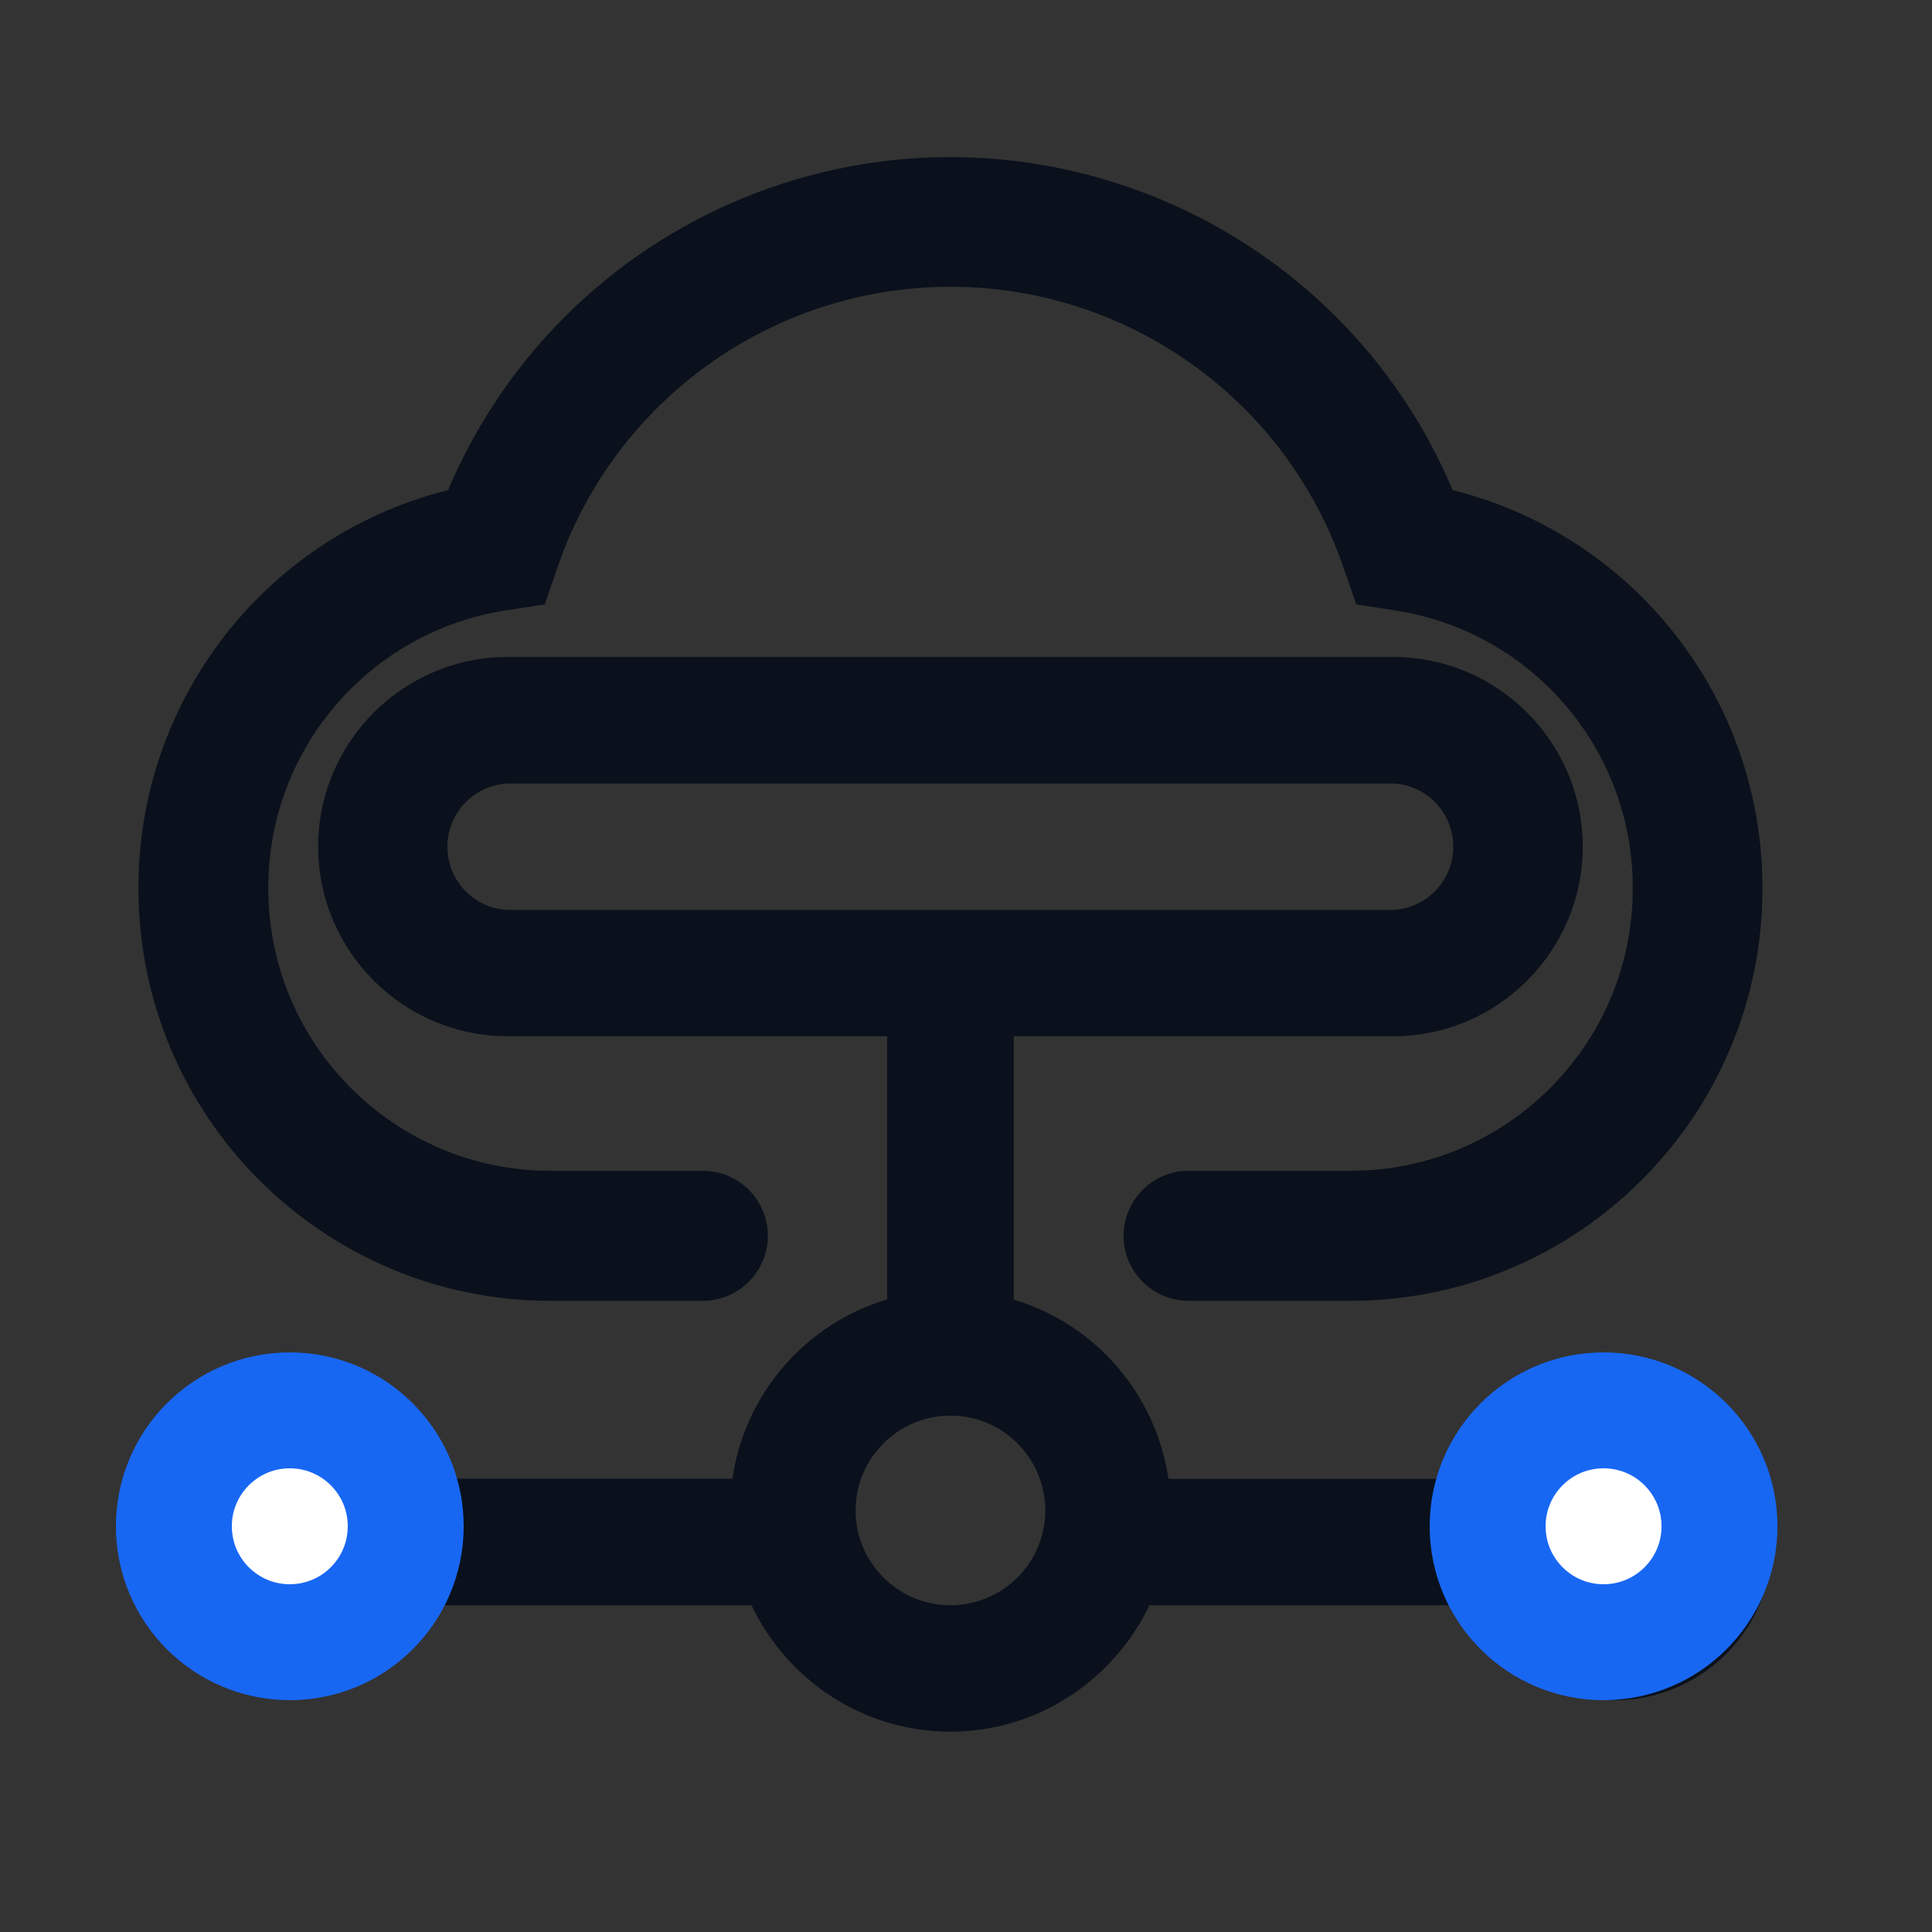
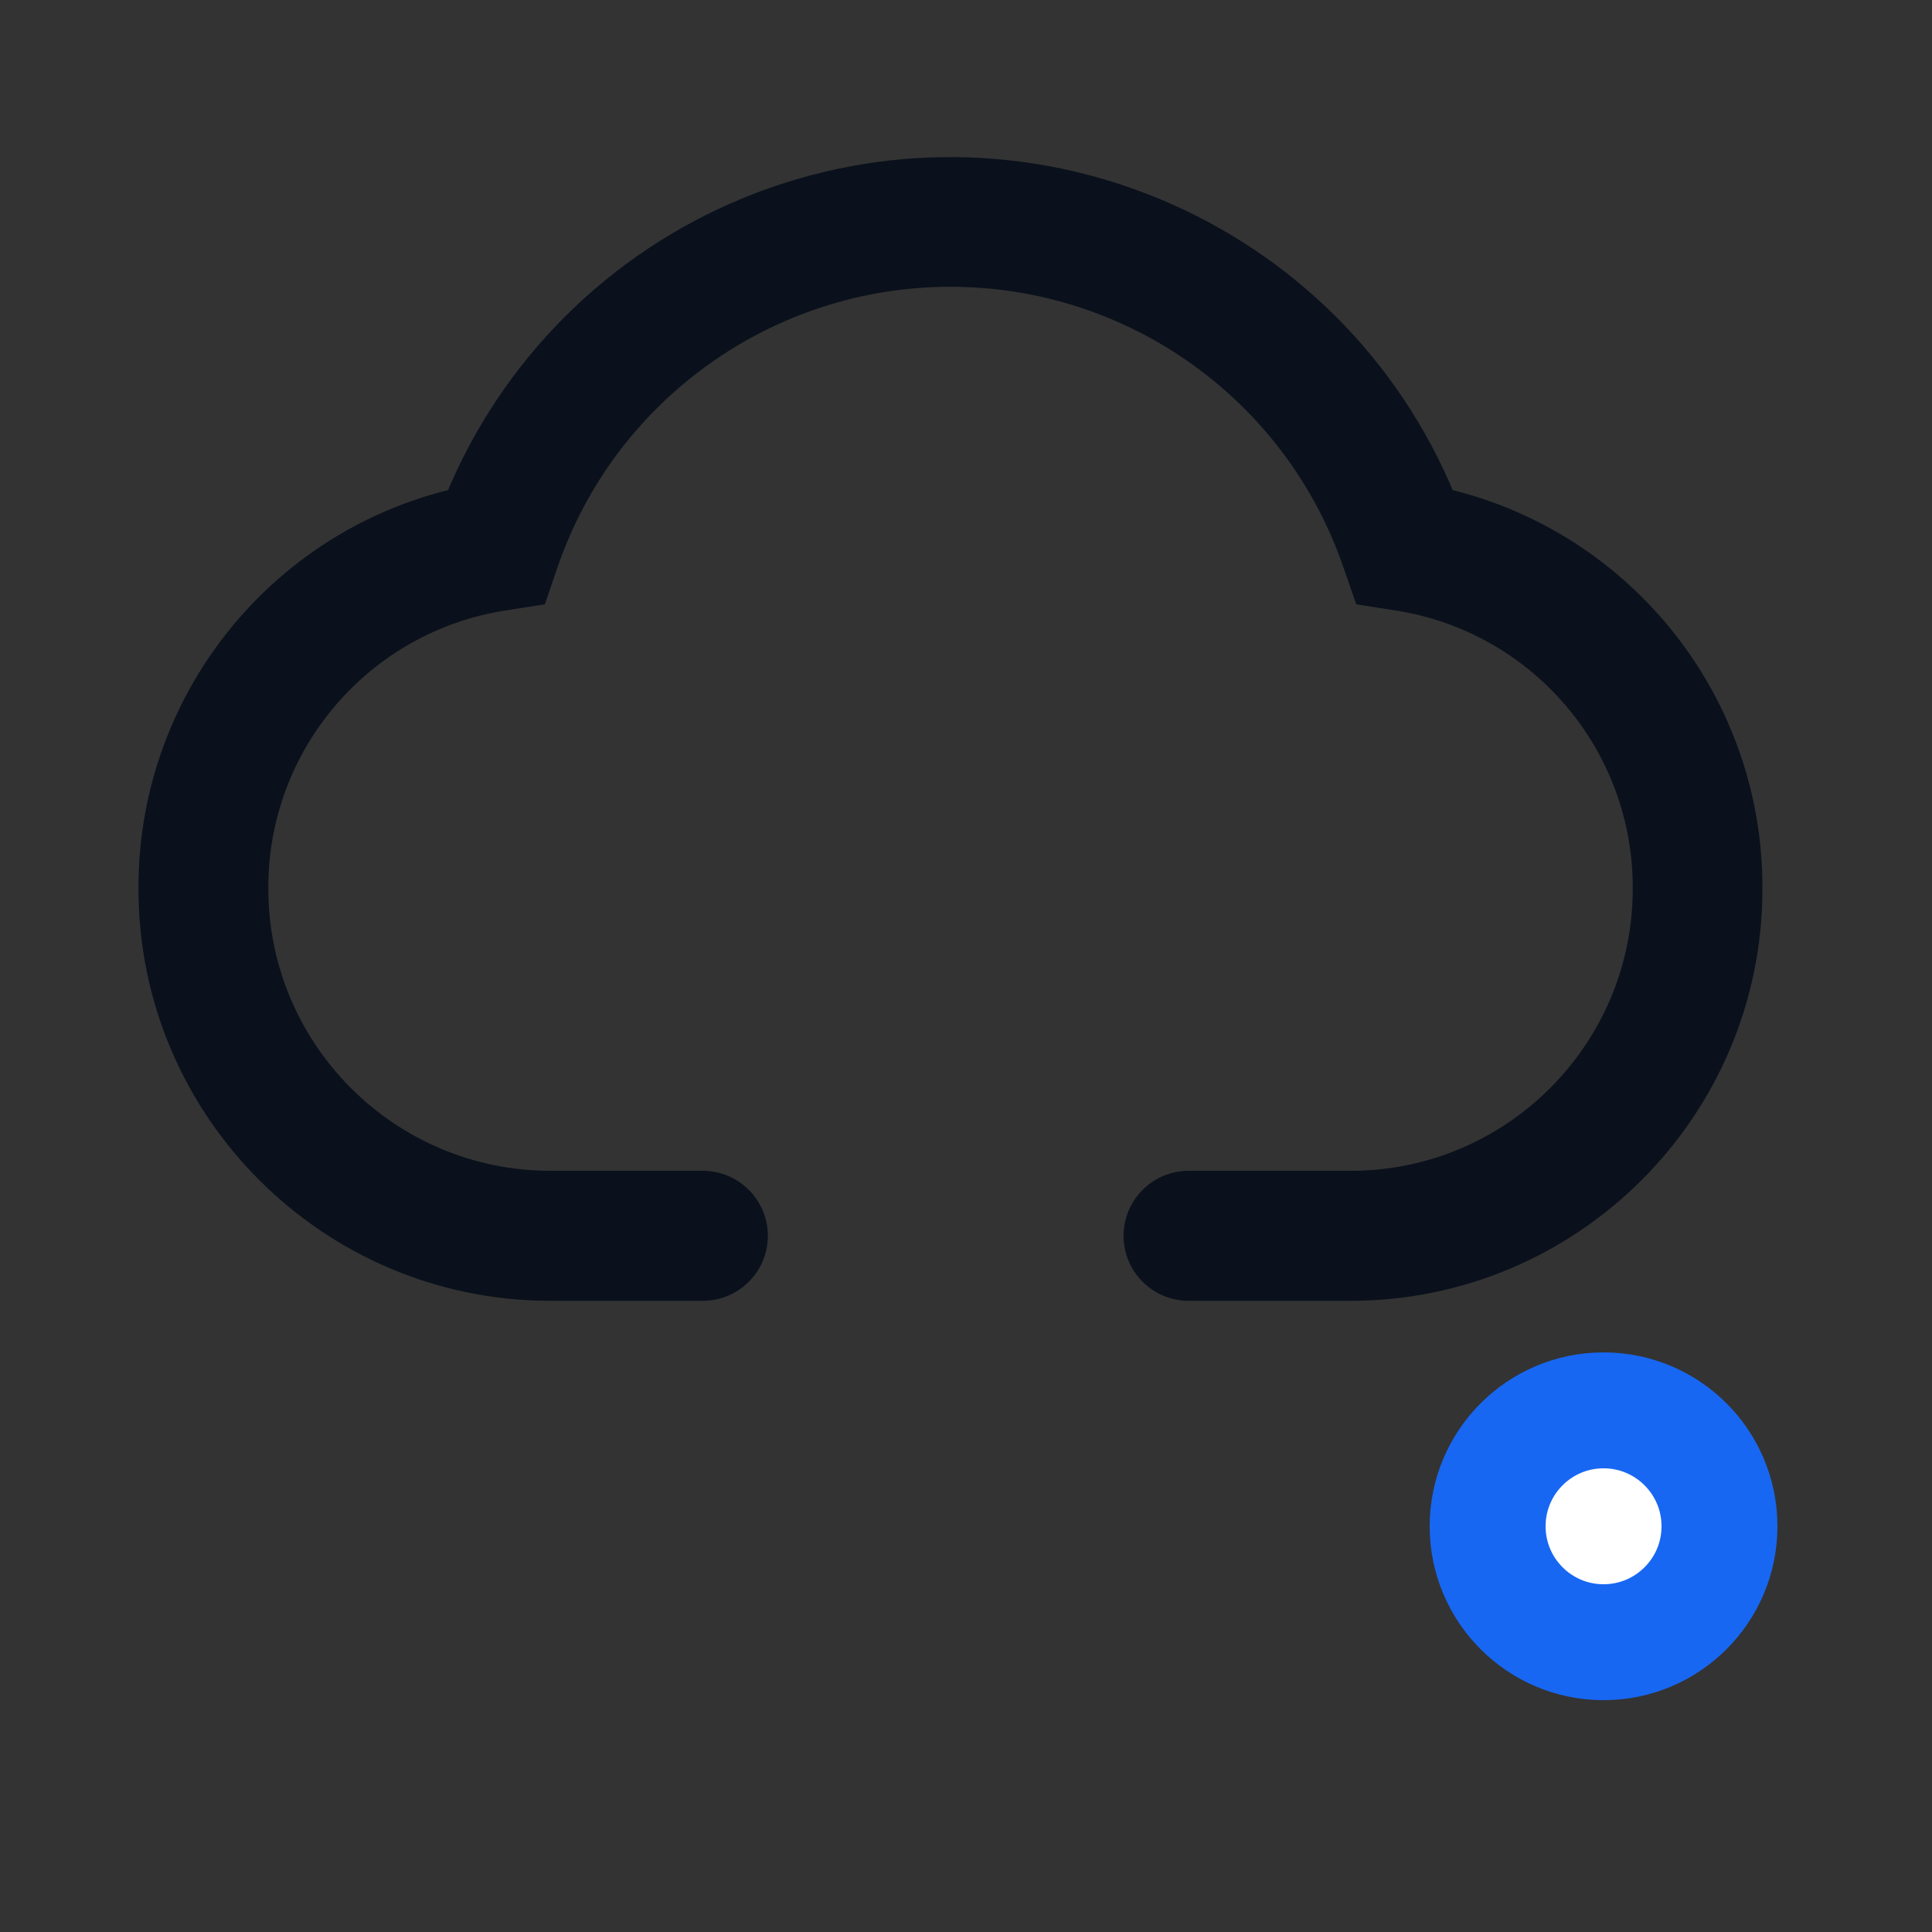
<svg xmlns="http://www.w3.org/2000/svg" width="50px" height="50px" viewBox="0 0 50 50" version="1.1">
  <rect x="0" y="0" width="50" height="50" fill="#333333" stroke="none" />
  <title>program_icon1</title>
  <g id="方案" stroke="none" stroke-width="1" fill="none" fill-rule="evenodd">
    <g id="2_1监测方案_电力监测方案" transform="translate(-475, -2252)">
      <g id="编组-17" transform="translate(0, 1982)">
        <g id="编组-5" transform="translate(390, 232)">
          <g id="编组-22" transform="translate(85, 38)">
            <g id="shujumoxing" transform="translate(3, 4)" fill="#0A111C" fill-rule="nonzero">
-               <path d="M35.03,34.274 L27.24,34.274 C26.917,32.082 25.356,30.269 23.235,29.634 L23.235,22.819 L33.053,22.819 C35.759,22.819 37.961,20.616 37.961,17.91 C37.961,15.204 35.759,13.002 33.053,13.002 L10.142,13.002 C7.436,13.002 5.234,15.204 5.234,17.91 C5.234,20.616 7.436,22.819 10.142,22.819 L19.959,22.819 L19.959,29.628 C17.834,30.264 16.273,32.077 15.955,34.268 L8.165,34.268 C7.266,32.198 4.856,31.25 2.785,32.148 C1.289,32.8 0.325,34.274 0.325,35.906 C0.331,38.163 2.166,39.993 4.423,39.988 C6.045,39.982 7.507,39.023 8.159,37.544 L16.448,37.544 C17.368,39.473 19.324,40.815 21.597,40.815 C23.871,40.815 25.827,39.467 26.747,37.544 L35.03,37.544 C35.929,39.615 38.339,40.563 40.41,39.664 C41.905,39.012 42.87,37.539 42.87,35.906 C42.87,33.649 41.034,31.82 38.777,31.82 C37.15,31.82 35.682,32.784 35.03,34.274 Z M10.142,19.548 C9.238,19.51 8.537,18.743 8.581,17.839 C8.619,16.99 9.299,16.316 10.142,16.278 L33.047,16.278 C33.951,16.316 34.652,17.083 34.608,17.987 C34.57,18.836 33.891,19.51 33.047,19.548 L10.142,19.548 Z M21.597,37.544 C20.244,37.544 19.143,36.443 19.143,35.09 C19.143,33.737 20.244,32.636 21.597,32.636 C22.951,32.636 24.052,33.737 24.052,35.09 C24.052,36.443 22.951,37.544 21.597,37.544 L21.597,37.544 Z" id="形状" />
              <path d="M11.241,29.365 L15.189,29.365 C15.952,29.365 16.572,28.746 16.572,27.983 C16.572,27.22 15.952,26.6 15.189,26.6 L11.241,26.6 C7.047,26.596 3.649,23.197 3.644,19.004 C3.626,15.259 6.354,12.069 10.053,11.5 L10.876,11.371 L11.144,10.585 C12.674,6.123 16.877,3.122 21.597,3.122 C26.318,3.122 30.516,6.118 32.051,10.585 L32.324,11.371 L33.147,11.5 C36.846,12.069 39.574,15.259 39.555,19.004 C39.555,23.193 36.148,26.6 31.959,26.6 L27.761,26.6 C26.998,26.6 26.378,27.22 26.378,27.983 C26.378,28.746 26.998,29.365 27.761,29.365 L31.954,29.365 C37.664,29.365 42.311,24.719 42.311,19.009 C42.334,14.214 39.047,10.039 34.377,8.939 C31.478,1.879 23.41,-1.492 16.35,1.402 C12.933,2.803 10.219,5.517 8.814,8.939 C4.148,10.034 0.861,14.214 0.884,19.009 C0.884,24.719 5.531,29.365 11.241,29.365 Z" id="路径" stroke="#0A111C" stroke-width="0.6" />
            </g>
            <circle id="椭圆形" stroke="#1867F3" stroke-width="3" fill="#FFFFFF" cx="41.5" cy="39.5" r="3" />
-             <circle id="椭圆形备份-2" stroke="#1867F3" stroke-width="3" fill="#FFFFFF" cx="7.5" cy="39.5" r="3" />
          </g>
        </g>
      </g>
    </g>
  </g>
</svg>